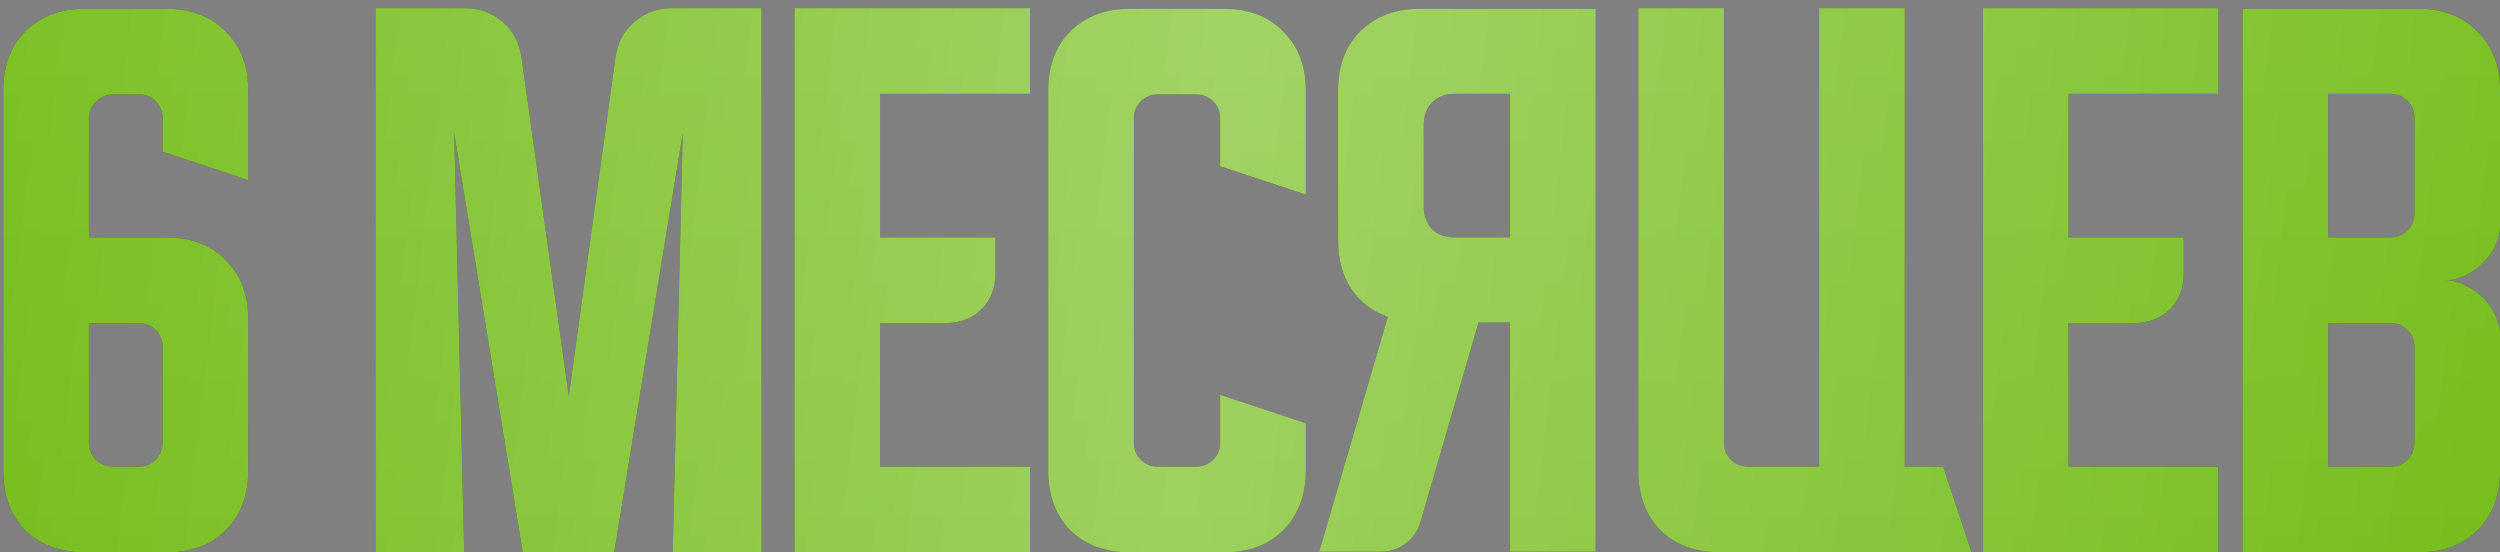
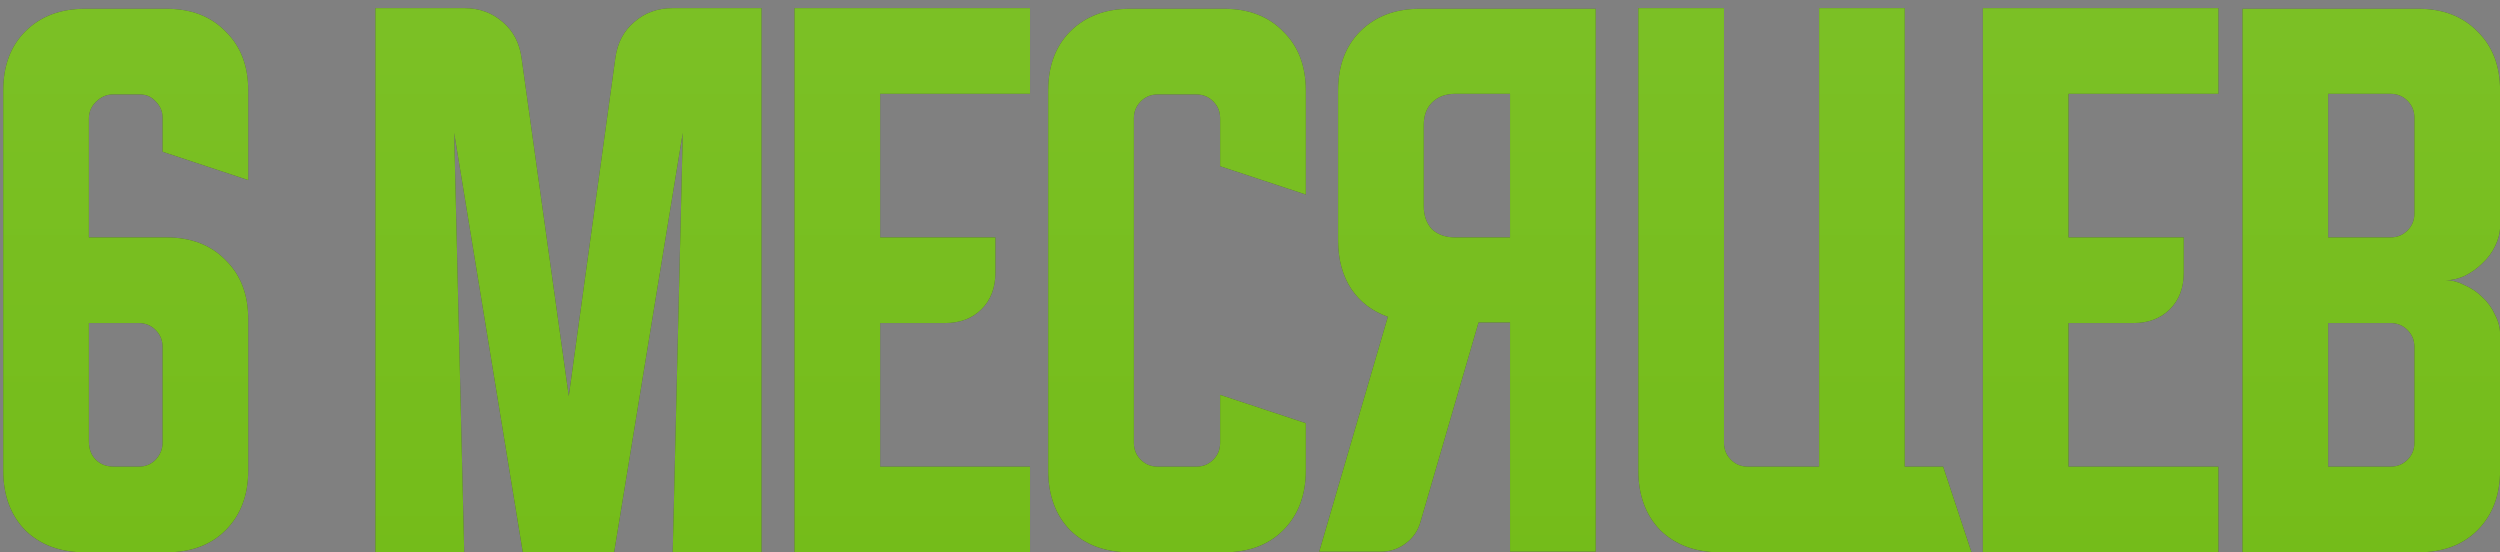
<svg xmlns="http://www.w3.org/2000/svg" width="86" height="19" viewBox="0 0 86 19" fill="none">
  <rect x="0" y="0" width="86" height="19" fill="#808080" stroke="none" />
  <path d="M2.928 0.302H5.723C6.575 0.302 7.254 0.562 7.759 1.082C8.279 1.587 8.539 2.266 8.539 3.118V6.195L5.593 5.22V4.05C5.593 3.833 5.513 3.646 5.354 3.487C5.21 3.328 5.029 3.248 4.812 3.248H3.881C3.664 3.248 3.469 3.335 3.296 3.508C3.137 3.667 3.058 3.855 3.058 4.072V8.167H5.723C6.575 8.167 7.254 8.427 7.759 8.947C8.279 9.452 8.539 10.131 8.539 10.983V16.183C8.539 17.036 8.279 17.722 7.759 18.242C7.254 18.747 6.575 19 5.723 19H2.928C2.075 19 1.389 18.747 0.869 18.242C0.364 17.722 0.111 17.036 0.111 16.183V3.118C0.111 2.266 0.364 1.587 0.869 1.082C1.389 0.562 2.075 0.302 2.928 0.302ZM3.058 15.187C3.058 15.447 3.137 15.656 3.296 15.815C3.455 15.974 3.664 16.053 3.924 16.053H4.769C5 16.053 5.195 15.974 5.354 15.815C5.513 15.642 5.593 15.447 5.593 15.23V11.937C5.593 11.706 5.513 11.511 5.354 11.352C5.195 11.193 5 11.113 4.769 11.113H3.058V15.187ZM12.914 19V0.28H15.969C16.489 0.28 16.93 0.439 17.291 0.757C17.652 1.06 17.869 1.472 17.941 1.992L19.566 13.627L21.169 1.992C21.241 1.472 21.458 1.06 21.819 0.757C22.18 0.439 22.621 0.28 23.141 0.28H26.196V19H23.141L23.488 4.57L21.126 19H17.984L15.623 4.57L15.969 19H12.914ZM27.33 0.28H35.433V3.227H30.277V8.167H34.242V9.38C34.242 9.9 34.083 10.319 33.765 10.637C33.447 10.954 33.028 11.113 32.508 11.113H30.277V16.053H35.433V19H27.33V0.28ZM36.058 16.183V3.118C36.058 2.266 36.311 1.587 36.816 1.082C37.337 0.562 38.023 0.302 38.875 0.302H42.103C42.955 0.302 43.634 0.562 44.14 1.082C44.66 1.587 44.92 2.266 44.92 3.118V6.693L41.973 5.718V4.072C41.973 3.841 41.894 3.646 41.735 3.487C41.576 3.328 41.381 3.248 41.15 3.248H39.828C39.597 3.248 39.402 3.328 39.243 3.487C39.084 3.646 39.005 3.841 39.005 4.072V15.23C39.005 15.461 39.084 15.656 39.243 15.815C39.402 15.974 39.597 16.053 39.828 16.053H41.15C41.381 16.053 41.576 15.974 41.735 15.815C41.894 15.656 41.973 15.461 41.973 15.23V13.583L44.92 14.558V16.183C44.92 17.036 44.66 17.722 44.14 18.242C43.634 18.747 42.955 19 42.103 19H38.875C38.023 19 37.337 18.747 36.816 18.242C36.311 17.722 36.058 17.036 36.058 16.183ZM45.381 18.978L47.742 10.897C47.208 10.709 46.789 10.391 46.486 9.943C46.182 9.481 46.031 8.925 46.031 8.275V3.118C46.031 2.266 46.283 1.587 46.789 1.082C47.309 0.562 47.995 0.302 48.847 0.302H54.892V18.978H51.946V11.092H50.862L48.869 17.938C48.782 18.256 48.609 18.509 48.349 18.697C48.103 18.884 47.815 18.978 47.482 18.978H45.381ZM48.977 4.31V7.083C48.977 7.416 49.071 7.683 49.259 7.885C49.461 8.073 49.728 8.167 50.061 8.167H51.946V3.227H50.061C49.728 3.227 49.461 3.328 49.259 3.53C49.071 3.718 48.977 3.978 48.977 4.31ZM56.358 16.183V0.28H59.305V15.23C59.305 15.461 59.385 15.656 59.544 15.815C59.702 15.974 59.897 16.053 60.129 16.053H62.577V0.28H65.523V16.053H66.845L67.82 19H59.175C58.323 19 57.637 18.747 57.117 18.242C56.611 17.722 56.358 17.036 56.358 16.183ZM68.21 0.28H76.313V3.227H71.156V8.167H75.121V9.38C75.121 9.9 74.963 10.319 74.645 10.637C74.327 10.954 73.908 11.113 73.388 11.113H71.156V16.053H76.313V19H68.21V0.28ZM77.141 0.302H83.186C84.038 0.302 84.717 0.562 85.223 1.082C85.743 1.587 86.003 2.266 86.003 3.118V7.777C86.003 8.008 85.945 8.239 85.83 8.47C85.728 8.687 85.584 8.882 85.396 9.055C85.223 9.228 85.021 9.373 84.79 9.488C84.573 9.589 84.356 9.64 84.14 9.64C84.356 9.64 84.573 9.698 84.79 9.813C85.021 9.914 85.223 10.052 85.396 10.225C85.584 10.398 85.728 10.601 85.83 10.832C85.945 11.048 86.003 11.272 86.003 11.503V16.183C86.003 17.036 85.743 17.722 85.223 18.242C84.717 18.747 84.038 19 83.186 19H77.141V0.302ZM80.088 11.113V16.053H82.233C82.464 16.053 82.659 15.974 82.818 15.815C82.977 15.656 83.056 15.461 83.056 15.23V11.937C83.056 11.706 82.977 11.511 82.818 11.352C82.659 11.193 82.464 11.113 82.233 11.113H80.088ZM82.233 8.167C82.464 8.167 82.659 8.087 82.818 7.928C82.977 7.769 83.056 7.574 83.056 7.343V4.05C83.056 3.819 82.977 3.624 82.818 3.465C82.659 3.306 82.464 3.227 82.233 3.227H80.088V8.167H82.233Z" fill="#4A4A4A" />
  <path d="M2.928 0.302H5.723C6.575 0.302 7.254 0.562 7.759 1.082C8.279 1.587 8.539 2.266 8.539 3.118V6.195L5.593 5.22V4.05C5.593 3.833 5.513 3.646 5.354 3.487C5.21 3.328 5.029 3.248 4.812 3.248H3.881C3.664 3.248 3.469 3.335 3.296 3.508C3.137 3.667 3.058 3.855 3.058 4.072V8.167H5.723C6.575 8.167 7.254 8.427 7.759 8.947C8.279 9.452 8.539 10.131 8.539 10.983V16.183C8.539 17.036 8.279 17.722 7.759 18.242C7.254 18.747 6.575 19 5.723 19H2.928C2.075 19 1.389 18.747 0.869 18.242C0.364 17.722 0.111 17.036 0.111 16.183V3.118C0.111 2.266 0.364 1.587 0.869 1.082C1.389 0.562 2.075 0.302 2.928 0.302ZM3.058 15.187C3.058 15.447 3.137 15.656 3.296 15.815C3.455 15.974 3.664 16.053 3.924 16.053H4.769C5 16.053 5.195 15.974 5.354 15.815C5.513 15.642 5.593 15.447 5.593 15.23V11.937C5.593 11.706 5.513 11.511 5.354 11.352C5.195 11.193 5 11.113 4.769 11.113H3.058V15.187ZM12.914 19V0.28H15.969C16.489 0.28 16.93 0.439 17.291 0.757C17.652 1.06 17.869 1.472 17.941 1.992L19.566 13.627L21.169 1.992C21.241 1.472 21.458 1.06 21.819 0.757C22.18 0.439 22.621 0.28 23.141 0.28H26.196V19H23.141L23.488 4.57L21.126 19H17.984L15.623 4.57L15.969 19H12.914ZM27.33 0.28H35.433V3.227H30.277V8.167H34.242V9.38C34.242 9.9 34.083 10.319 33.765 10.637C33.447 10.954 33.028 11.113 32.508 11.113H30.277V16.053H35.433V19H27.33V0.28ZM36.058 16.183V3.118C36.058 2.266 36.311 1.587 36.816 1.082C37.337 0.562 38.023 0.302 38.875 0.302H42.103C42.955 0.302 43.634 0.562 44.14 1.082C44.66 1.587 44.92 2.266 44.92 3.118V6.693L41.973 5.718V4.072C41.973 3.841 41.894 3.646 41.735 3.487C41.576 3.328 41.381 3.248 41.15 3.248H39.828C39.597 3.248 39.402 3.328 39.243 3.487C39.084 3.646 39.005 3.841 39.005 4.072V15.23C39.005 15.461 39.084 15.656 39.243 15.815C39.402 15.974 39.597 16.053 39.828 16.053H41.15C41.381 16.053 41.576 15.974 41.735 15.815C41.894 15.656 41.973 15.461 41.973 15.23V13.583L44.92 14.558V16.183C44.92 17.036 44.66 17.722 44.14 18.242C43.634 18.747 42.955 19 42.103 19H38.875C38.023 19 37.337 18.747 36.816 18.242C36.311 17.722 36.058 17.036 36.058 16.183ZM45.381 18.978L47.742 10.897C47.208 10.709 46.789 10.391 46.486 9.943C46.182 9.481 46.031 8.925 46.031 8.275V3.118C46.031 2.266 46.283 1.587 46.789 1.082C47.309 0.562 47.995 0.302 48.847 0.302H54.892V18.978H51.946V11.092H50.862L48.869 17.938C48.782 18.256 48.609 18.509 48.349 18.697C48.103 18.884 47.815 18.978 47.482 18.978H45.381ZM48.977 4.31V7.083C48.977 7.416 49.071 7.683 49.259 7.885C49.461 8.073 49.728 8.167 50.061 8.167H51.946V3.227H50.061C49.728 3.227 49.461 3.328 49.259 3.53C49.071 3.718 48.977 3.978 48.977 4.31ZM56.358 16.183V0.28H59.305V15.23C59.305 15.461 59.385 15.656 59.544 15.815C59.702 15.974 59.897 16.053 60.129 16.053H62.577V0.28H65.523V16.053H66.845L67.82 19H59.175C58.323 19 57.637 18.747 57.117 18.242C56.611 17.722 56.358 17.036 56.358 16.183ZM68.21 0.28H76.313V3.227H71.156V8.167H75.121V9.38C75.121 9.9 74.963 10.319 74.645 10.637C74.327 10.954 73.908 11.113 73.388 11.113H71.156V16.053H76.313V19H68.21V0.28ZM77.141 0.302H83.186C84.038 0.302 84.717 0.562 85.223 1.082C85.743 1.587 86.003 2.266 86.003 3.118V7.777C86.003 8.008 85.945 8.239 85.83 8.47C85.728 8.687 85.584 8.882 85.396 9.055C85.223 9.228 85.021 9.373 84.79 9.488C84.573 9.589 84.356 9.64 84.14 9.64C84.356 9.64 84.573 9.698 84.79 9.813C85.021 9.914 85.223 10.052 85.396 10.225C85.584 10.398 85.728 10.601 85.83 10.832C85.945 11.048 86.003 11.272 86.003 11.503V16.183C86.003 17.036 85.743 17.722 85.223 18.242C84.717 18.747 84.038 19 83.186 19H77.141V0.302ZM80.088 11.113V16.053H82.233C82.464 16.053 82.659 15.974 82.818 15.815C82.977 15.656 83.056 15.461 83.056 15.23V11.937C83.056 11.706 82.977 11.511 82.818 11.352C82.659 11.193 82.464 11.113 82.233 11.113H80.088ZM82.233 8.167C82.464 8.167 82.659 8.087 82.818 7.928C82.977 7.769 83.056 7.574 83.056 7.343V4.05C83.056 3.819 82.977 3.624 82.818 3.465C82.659 3.306 82.464 3.227 82.233 3.227H80.088V8.167H82.233Z" fill="url(#paint0_linear_392_1844)" />
-   <path d="M2.928 0.302H5.723C6.575 0.302 7.254 0.562 7.759 1.082C8.279 1.587 8.539 2.266 8.539 3.118V6.195L5.593 5.22V4.05C5.593 3.833 5.513 3.646 5.354 3.487C5.21 3.328 5.029 3.248 4.812 3.248H3.881C3.664 3.248 3.469 3.335 3.296 3.508C3.137 3.667 3.058 3.855 3.058 4.072V8.167H5.723C6.575 8.167 7.254 8.427 7.759 8.947C8.279 9.452 8.539 10.131 8.539 10.983V16.183C8.539 17.036 8.279 17.722 7.759 18.242C7.254 18.747 6.575 19 5.723 19H2.928C2.075 19 1.389 18.747 0.869 18.242C0.364 17.722 0.111 17.036 0.111 16.183V3.118C0.111 2.266 0.364 1.587 0.869 1.082C1.389 0.562 2.075 0.302 2.928 0.302ZM3.058 15.187C3.058 15.447 3.137 15.656 3.296 15.815C3.455 15.974 3.664 16.053 3.924 16.053H4.769C5 16.053 5.195 15.974 5.354 15.815C5.513 15.642 5.593 15.447 5.593 15.23V11.937C5.593 11.706 5.513 11.511 5.354 11.352C5.195 11.193 5 11.113 4.769 11.113H3.058V15.187ZM12.914 19V0.28H15.969C16.489 0.28 16.93 0.439 17.291 0.757C17.652 1.06 17.869 1.472 17.941 1.992L19.566 13.627L21.169 1.992C21.241 1.472 21.458 1.06 21.819 0.757C22.18 0.439 22.621 0.28 23.141 0.28H26.196V19H23.141L23.488 4.57L21.126 19H17.984L15.623 4.57L15.969 19H12.914ZM27.33 0.28H35.433V3.227H30.277V8.167H34.242V9.38C34.242 9.9 34.083 10.319 33.765 10.637C33.447 10.954 33.028 11.113 32.508 11.113H30.277V16.053H35.433V19H27.33V0.28ZM36.058 16.183V3.118C36.058 2.266 36.311 1.587 36.816 1.082C37.337 0.562 38.023 0.302 38.875 0.302H42.103C42.955 0.302 43.634 0.562 44.14 1.082C44.66 1.587 44.92 2.266 44.92 3.118V6.693L41.973 5.718V4.072C41.973 3.841 41.894 3.646 41.735 3.487C41.576 3.328 41.381 3.248 41.15 3.248H39.828C39.597 3.248 39.402 3.328 39.243 3.487C39.084 3.646 39.005 3.841 39.005 4.072V15.23C39.005 15.461 39.084 15.656 39.243 15.815C39.402 15.974 39.597 16.053 39.828 16.053H41.15C41.381 16.053 41.576 15.974 41.735 15.815C41.894 15.656 41.973 15.461 41.973 15.23V13.583L44.92 14.558V16.183C44.92 17.036 44.66 17.722 44.14 18.242C43.634 18.747 42.955 19 42.103 19H38.875C38.023 19 37.337 18.747 36.816 18.242C36.311 17.722 36.058 17.036 36.058 16.183ZM45.381 18.978L47.742 10.897C47.208 10.709 46.789 10.391 46.486 9.943C46.182 9.481 46.031 8.925 46.031 8.275V3.118C46.031 2.266 46.283 1.587 46.789 1.082C47.309 0.562 47.995 0.302 48.847 0.302H54.892V18.978H51.946V11.092H50.862L48.869 17.938C48.782 18.256 48.609 18.509 48.349 18.697C48.103 18.884 47.815 18.978 47.482 18.978H45.381ZM48.977 4.31V7.083C48.977 7.416 49.071 7.683 49.259 7.885C49.461 8.073 49.728 8.167 50.061 8.167H51.946V3.227H50.061C49.728 3.227 49.461 3.328 49.259 3.53C49.071 3.718 48.977 3.978 48.977 4.31ZM56.358 16.183V0.28H59.305V15.23C59.305 15.461 59.385 15.656 59.544 15.815C59.702 15.974 59.897 16.053 60.129 16.053H62.577V0.28H65.523V16.053H66.845L67.82 19H59.175C58.323 19 57.637 18.747 57.117 18.242C56.611 17.722 56.358 17.036 56.358 16.183ZM68.21 0.28H76.313V3.227H71.156V8.167H75.121V9.38C75.121 9.9 74.963 10.319 74.645 10.637C74.327 10.954 73.908 11.113 73.388 11.113H71.156V16.053H76.313V19H68.21V0.28ZM77.141 0.302H83.186C84.038 0.302 84.717 0.562 85.223 1.082C85.743 1.587 86.003 2.266 86.003 3.118V7.777C86.003 8.008 85.945 8.239 85.83 8.47C85.728 8.687 85.584 8.882 85.396 9.055C85.223 9.228 85.021 9.373 84.79 9.488C84.573 9.589 84.356 9.64 84.14 9.64C84.356 9.64 84.573 9.698 84.79 9.813C85.021 9.914 85.223 10.052 85.396 10.225C85.584 10.398 85.728 10.601 85.83 10.832C85.945 11.048 86.003 11.272 86.003 11.503V16.183C86.003 17.036 85.743 17.722 85.223 18.242C84.717 18.747 84.038 19 83.186 19H77.141V0.302ZM80.088 11.113V16.053H82.233C82.464 16.053 82.659 15.974 82.818 15.815C82.977 15.656 83.056 15.461 83.056 15.23V11.937C83.056 11.706 82.977 11.511 82.818 11.352C82.659 11.193 82.464 11.113 82.233 11.113H80.088ZM82.233 8.167C82.464 8.167 82.659 8.087 82.818 7.928C82.977 7.769 83.056 7.574 83.056 7.343V4.05C83.056 3.819 82.977 3.624 82.818 3.465C82.659 3.306 82.464 3.227 82.233 3.227H80.088V8.167H82.233Z" fill="url(#paint1_linear_392_1844)" fill-opacity="0.3" />
  <defs>
    <linearGradient id="paint0_linear_392_1844" x1="43" y1="-4" x2="43" y2="25" gradientUnits="userSpaceOnUse">
      <stop stop-color="#7DC128" />
      <stop offset="1" stop-color="#72BB16" />
    </linearGradient>
    <linearGradient id="paint1_linear_392_1844" x1="-1" y1="-4" x2="88.747" y2="6.794" gradientUnits="userSpaceOnUse">
      <stop stop-color="white" stop-opacity="0" />
      <stop offset="0.485" stop-color="white" />
      <stop offset="1" stop-color="white" stop-opacity="0" />
    </linearGradient>
  </defs>
</svg>